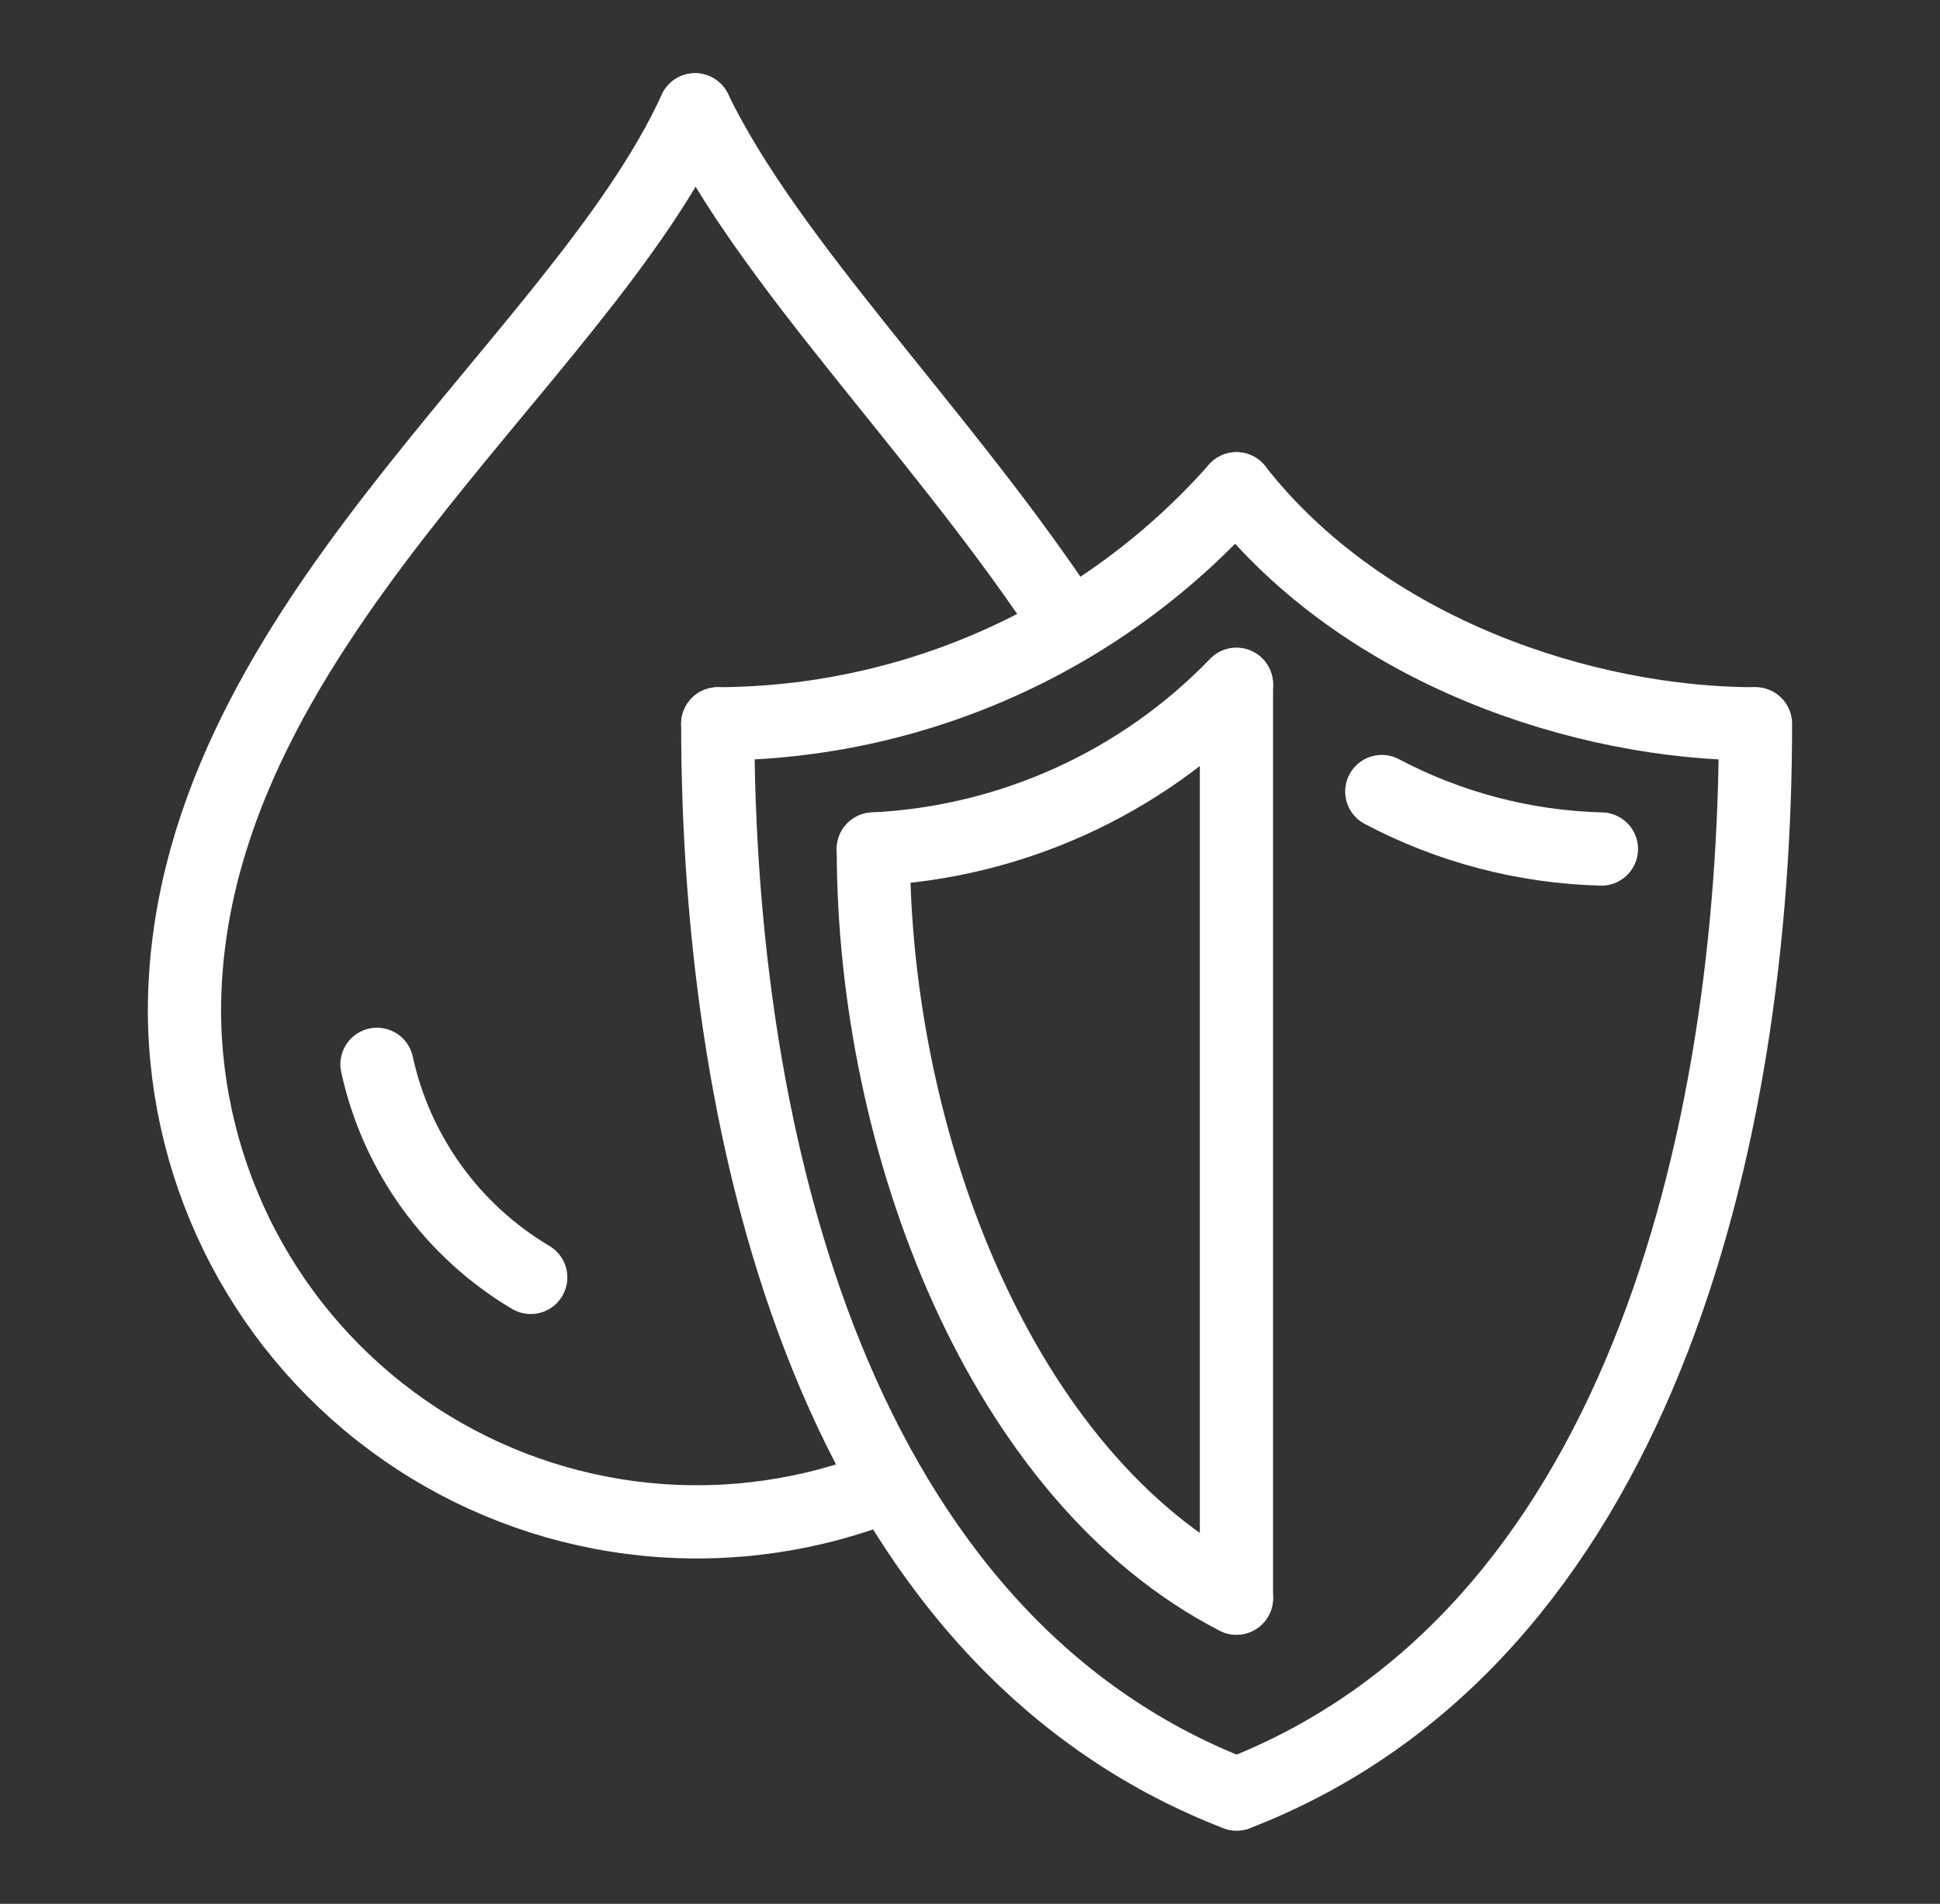
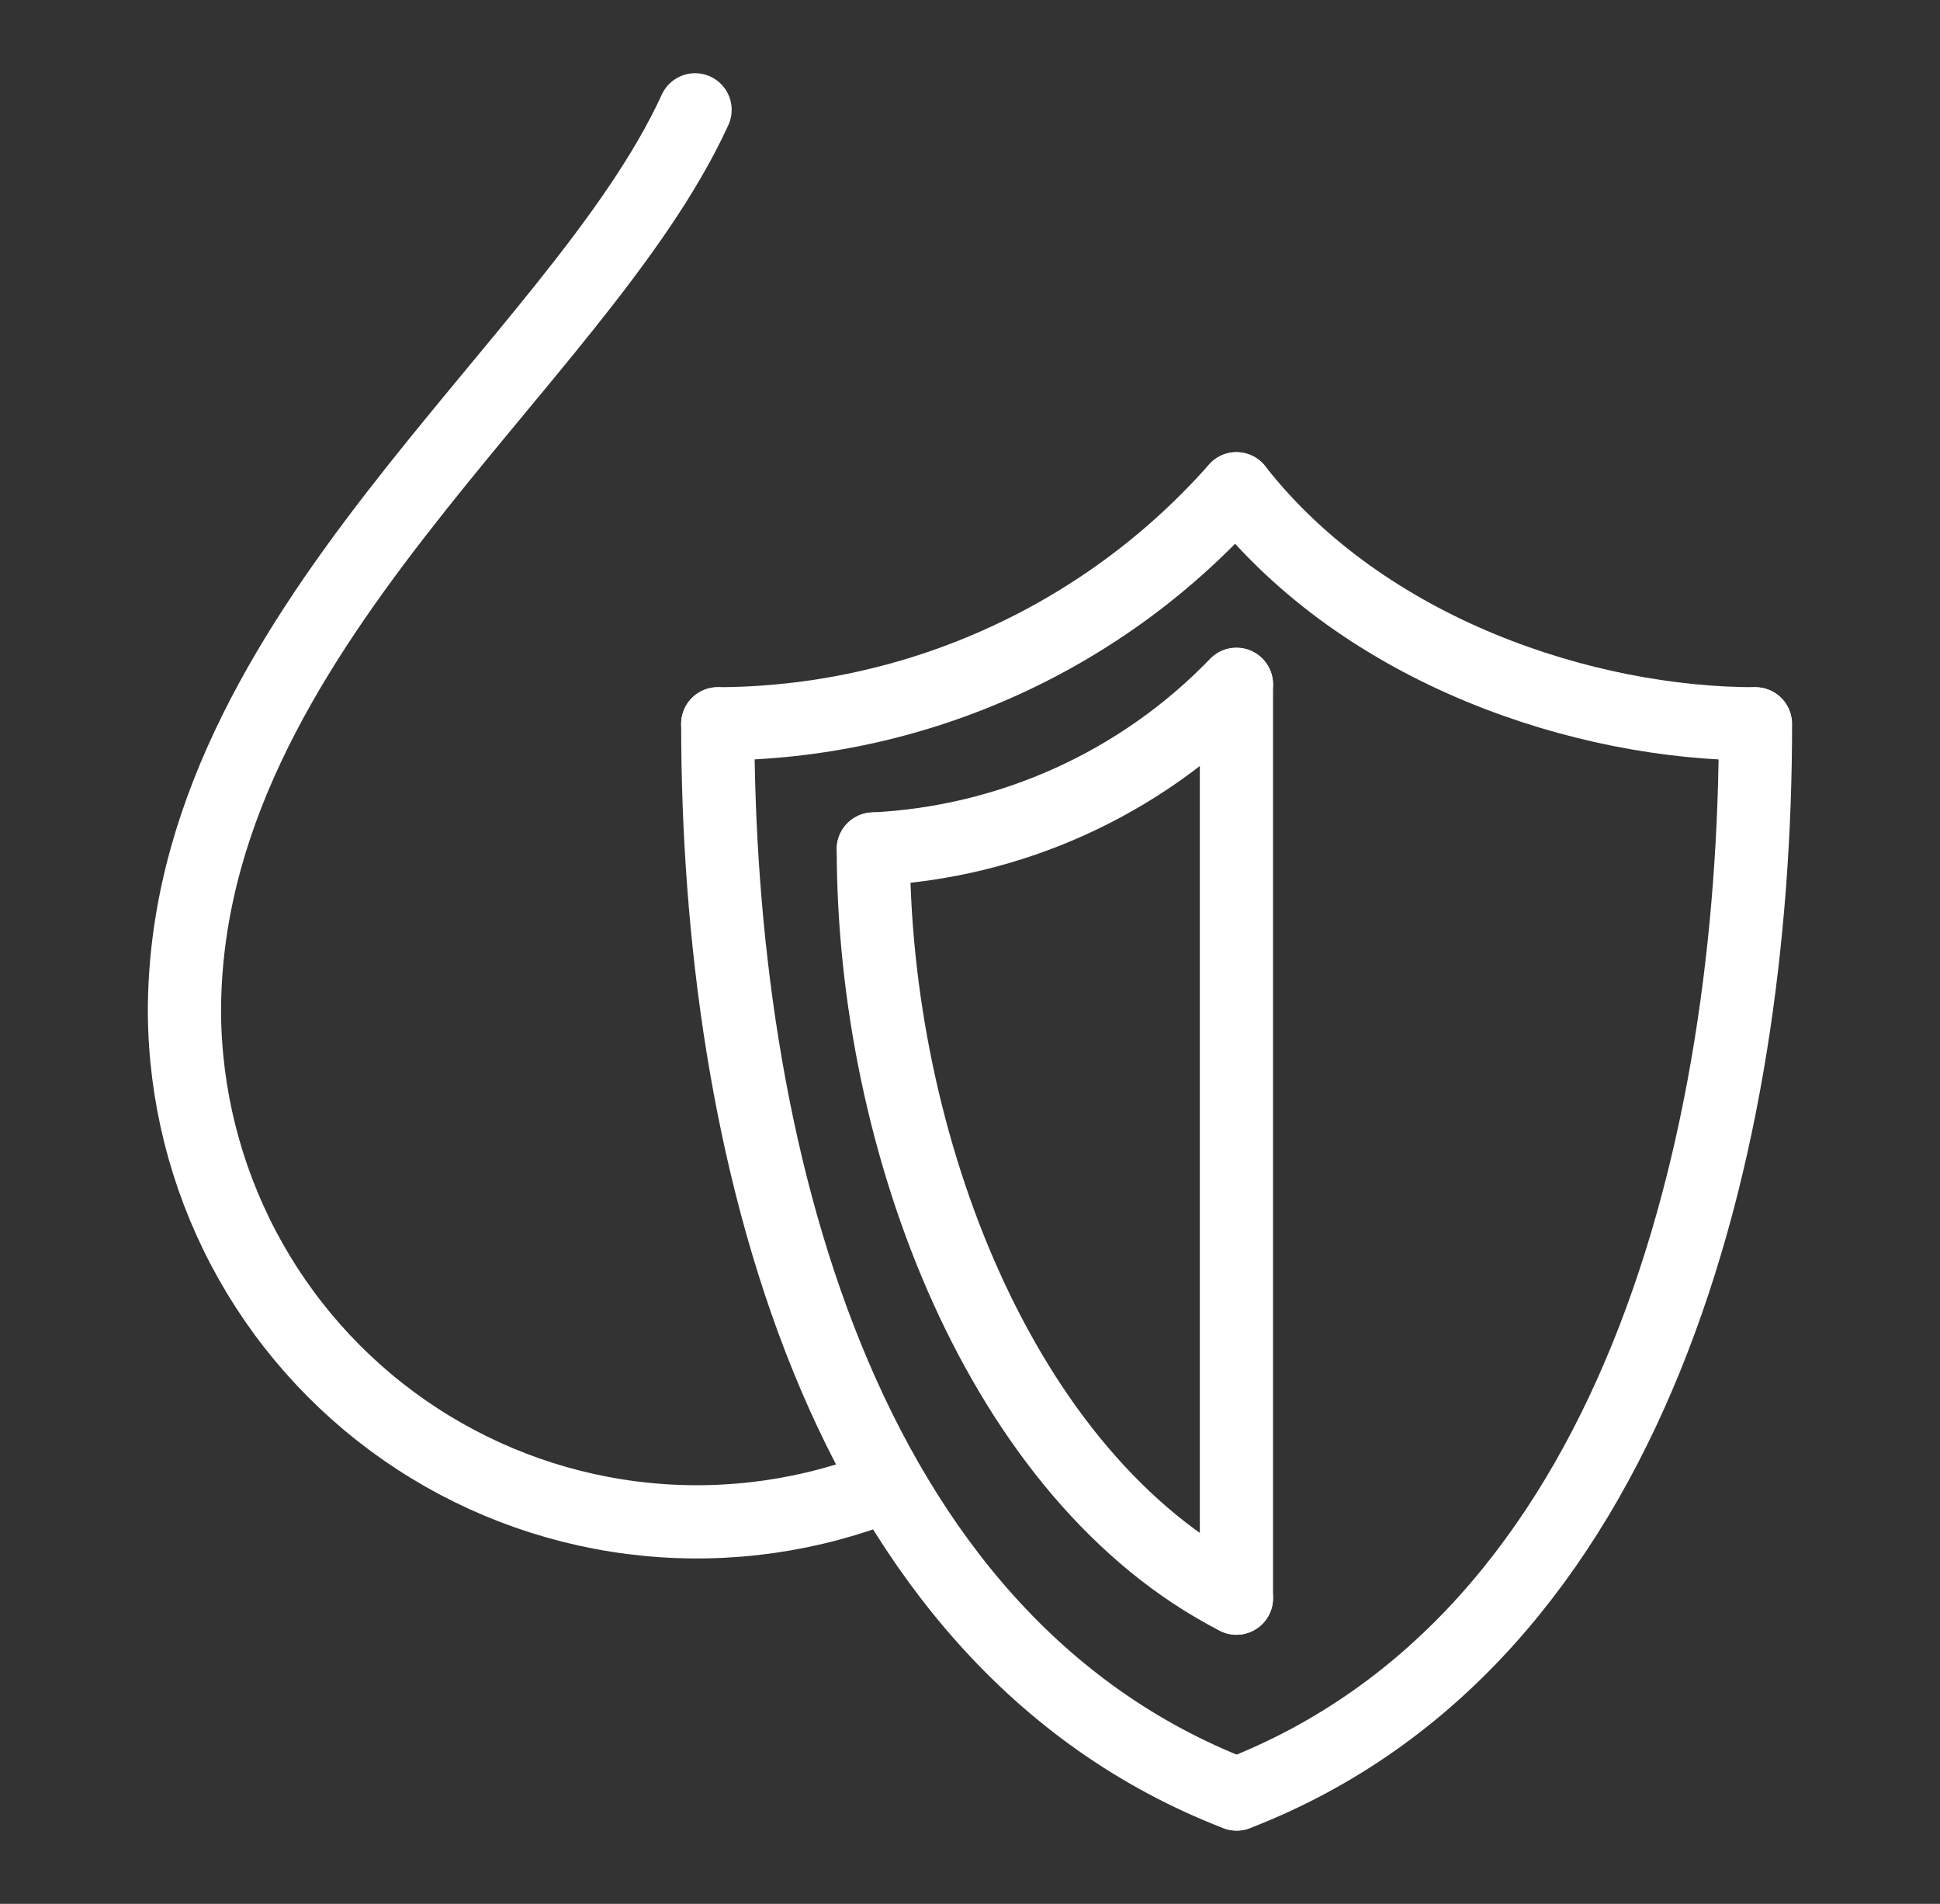
<svg xmlns="http://www.w3.org/2000/svg" width="53" height="52" viewBox="0 0 53 52" fill="none">
  <rect x="0" y="0" width="53" height="52" fill="#333333" stroke="none" />
-   <path d="M37.75 21.619C39.602 22.598 41.656 23.135 43.75 23.189" stroke="white" stroke-width="2" stroke-linecap="round" stroke-linejoin="round" />
  <path d="M23.859 23.189C27.618 23.006 31.166 21.397 33.779 18.689" stroke="white" stroke-width="2" stroke-linecap="round" stroke-linejoin="round" />
  <path d="M23.859 23.189C23.859 31.189 27.339 40.349 33.779 43.65" stroke="white" stroke-width="2" stroke-linecap="round" stroke-linejoin="round" />
  <path d="M33.779 13.35C37.289 17.83 43.329 19.77 47.949 19.77" stroke="white" stroke-width="2" stroke-linecap="round" stroke-linejoin="round" />
  <path d="M19.609 19.77C22.291 19.76 24.939 19.183 27.381 18.076C29.824 16.97 32.004 15.359 33.779 13.35" stroke="white" stroke-width="2" stroke-linecap="round" stroke-linejoin="round" />
  <path d="M19.609 19.77C19.609 31.189 22.849 44.77 33.779 48.999" stroke="white" stroke-width="2" stroke-linecap="round" stroke-linejoin="round" />
  <path d="M47.959 19.77C47.959 31.189 44.719 44.77 33.789 48.999" stroke="white" stroke-width="2" stroke-linecap="round" stroke-linejoin="round" />
  <path d="M33.779 18.699V43.649" stroke="white" stroke-width="2" stroke-linecap="round" stroke-linejoin="round" />
-   <path d="M14.499 34.89C13.437 34.26 12.516 33.418 11.794 32.417C11.071 31.416 10.562 30.277 10.299 29.07" stroke="white" stroke-width="2" stroke-linecap="round" stroke-linejoin="round" />
  <path d="M23.859 40.71C21.749 41.484 19.484 41.738 17.255 41.452C15.026 41.166 12.899 40.347 11.053 39.065C9.207 37.783 7.697 36.076 6.65 34.087C5.604 32.099 5.051 29.887 5.039 27.64C5.039 17.26 15.789 10 18.989 3" stroke="white" stroke-width="2" stroke-linecap="round" stroke-linejoin="round" />
-   <path d="M18.988 3C20.988 7.13 25.488 11.58 28.858 16.56" stroke="white" stroke-width="2" stroke-linecap="round" stroke-linejoin="round" />
</svg>